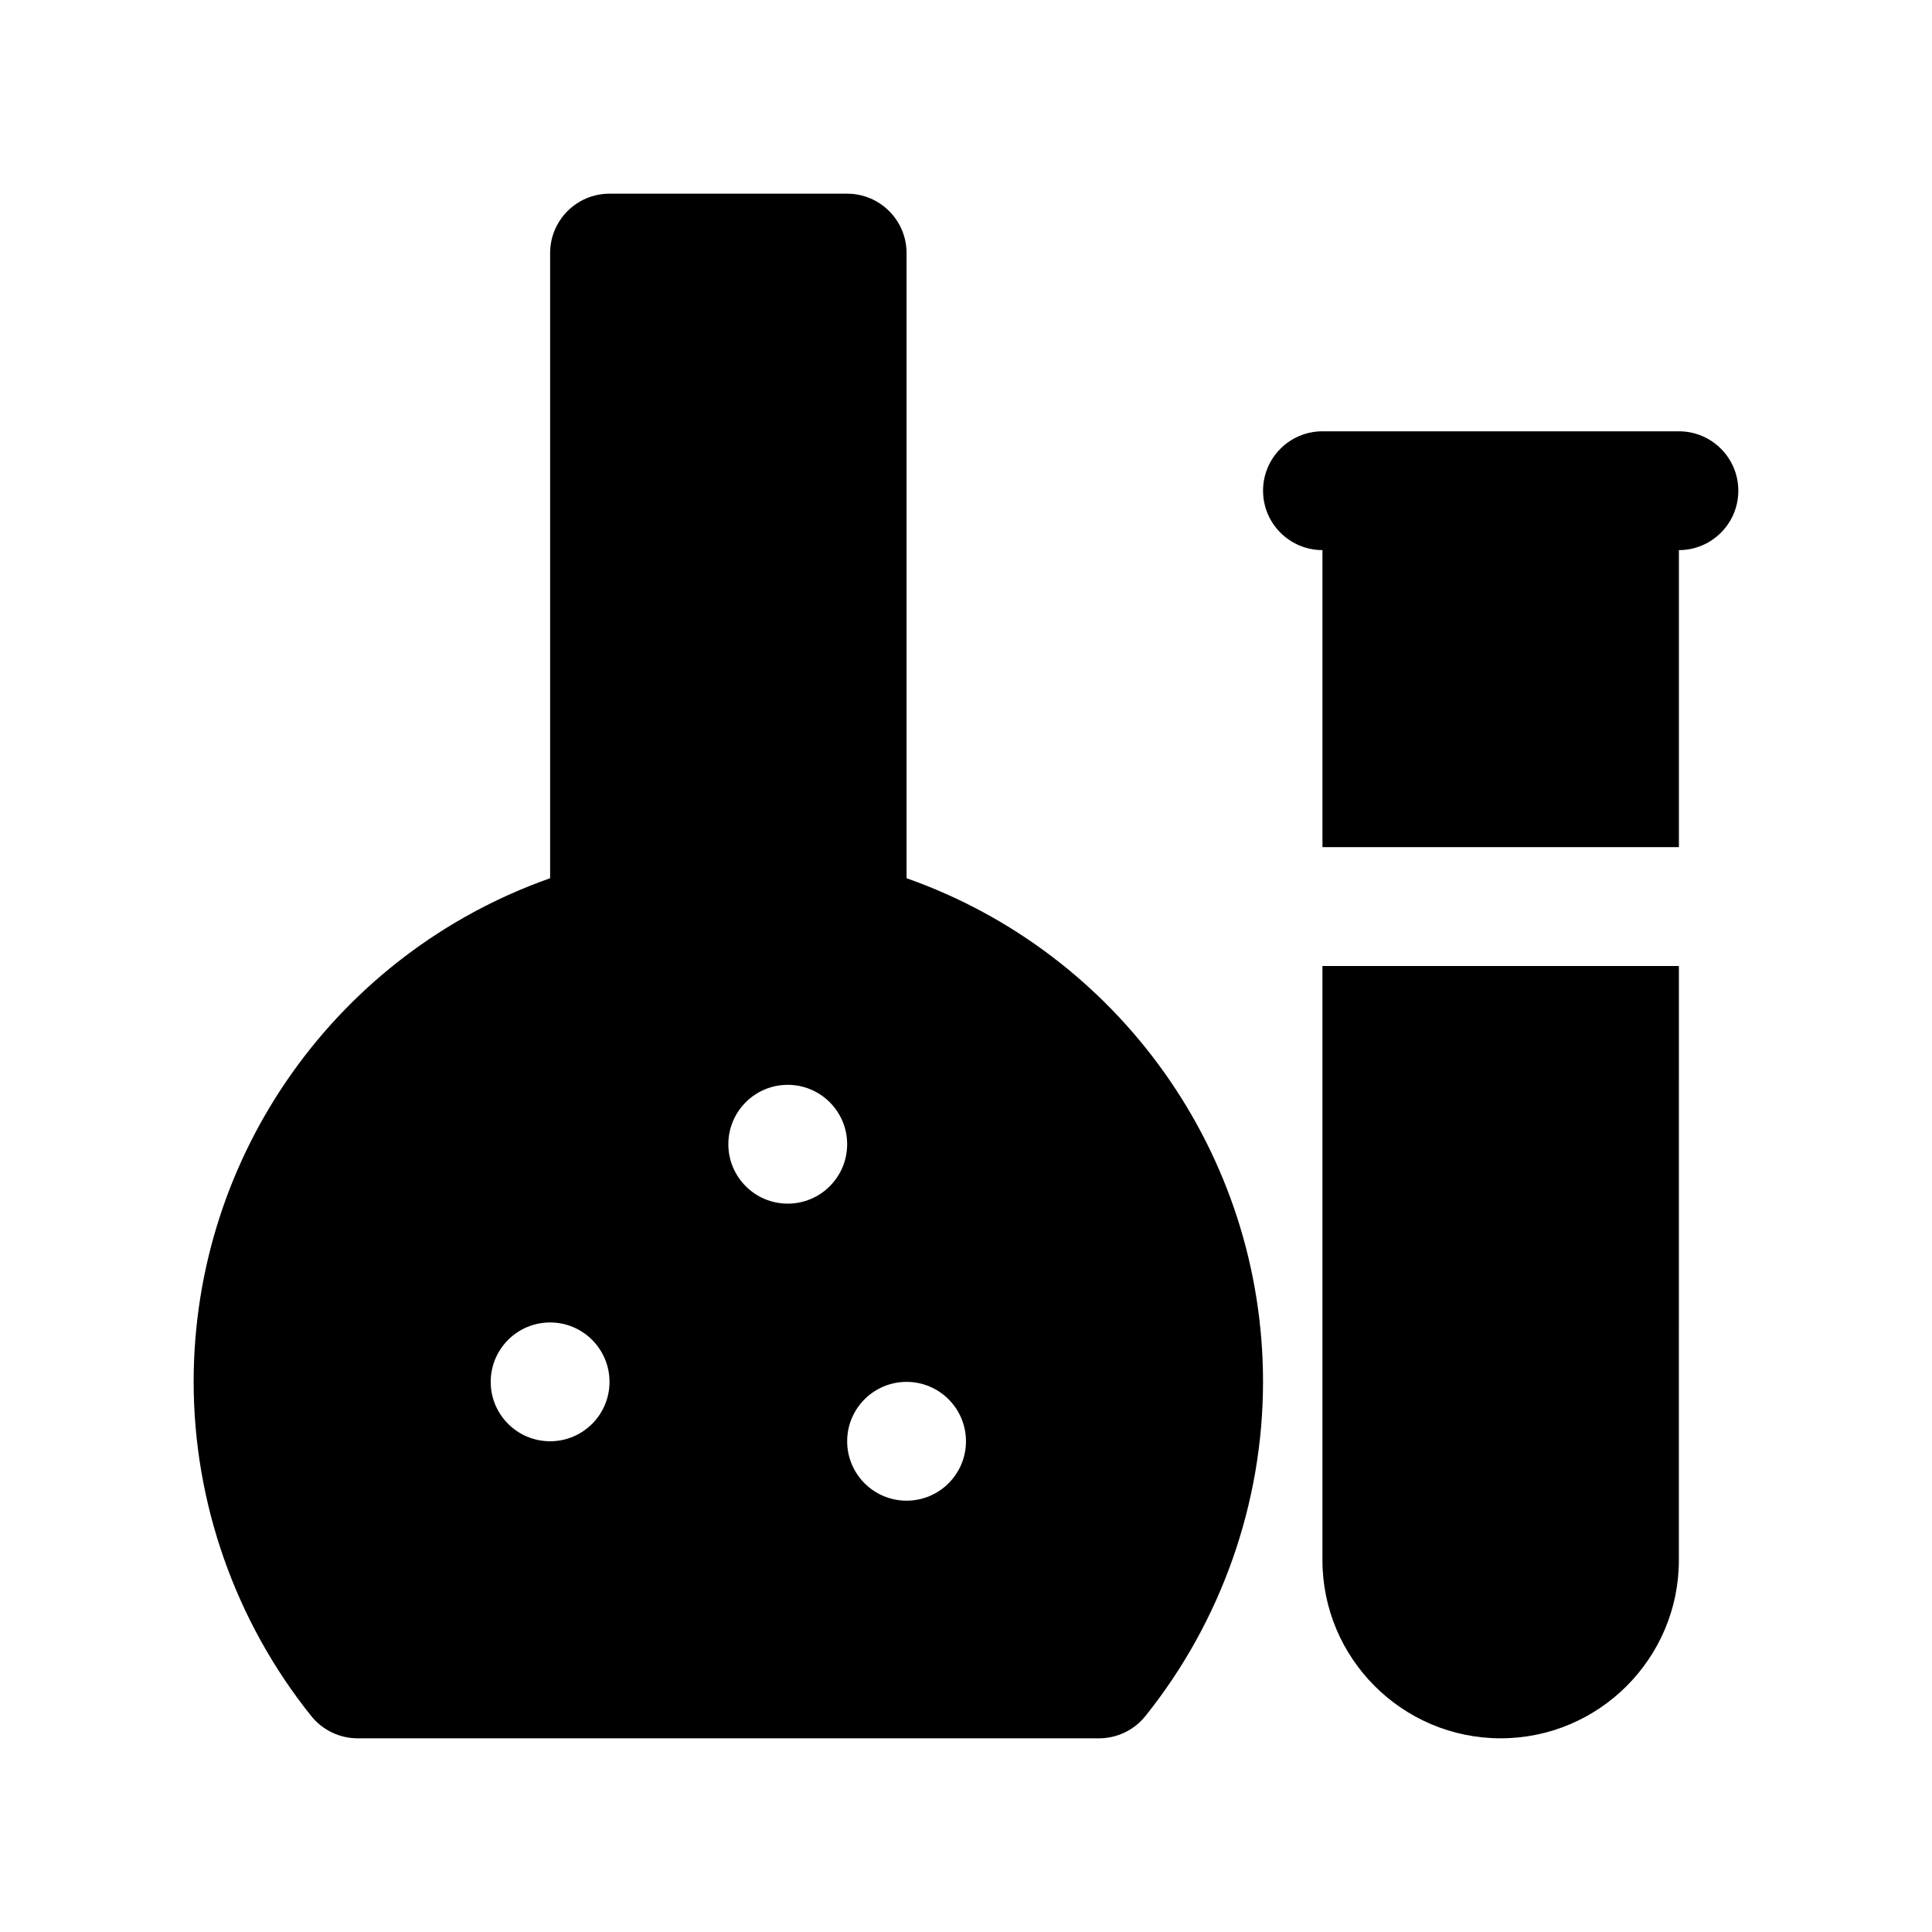
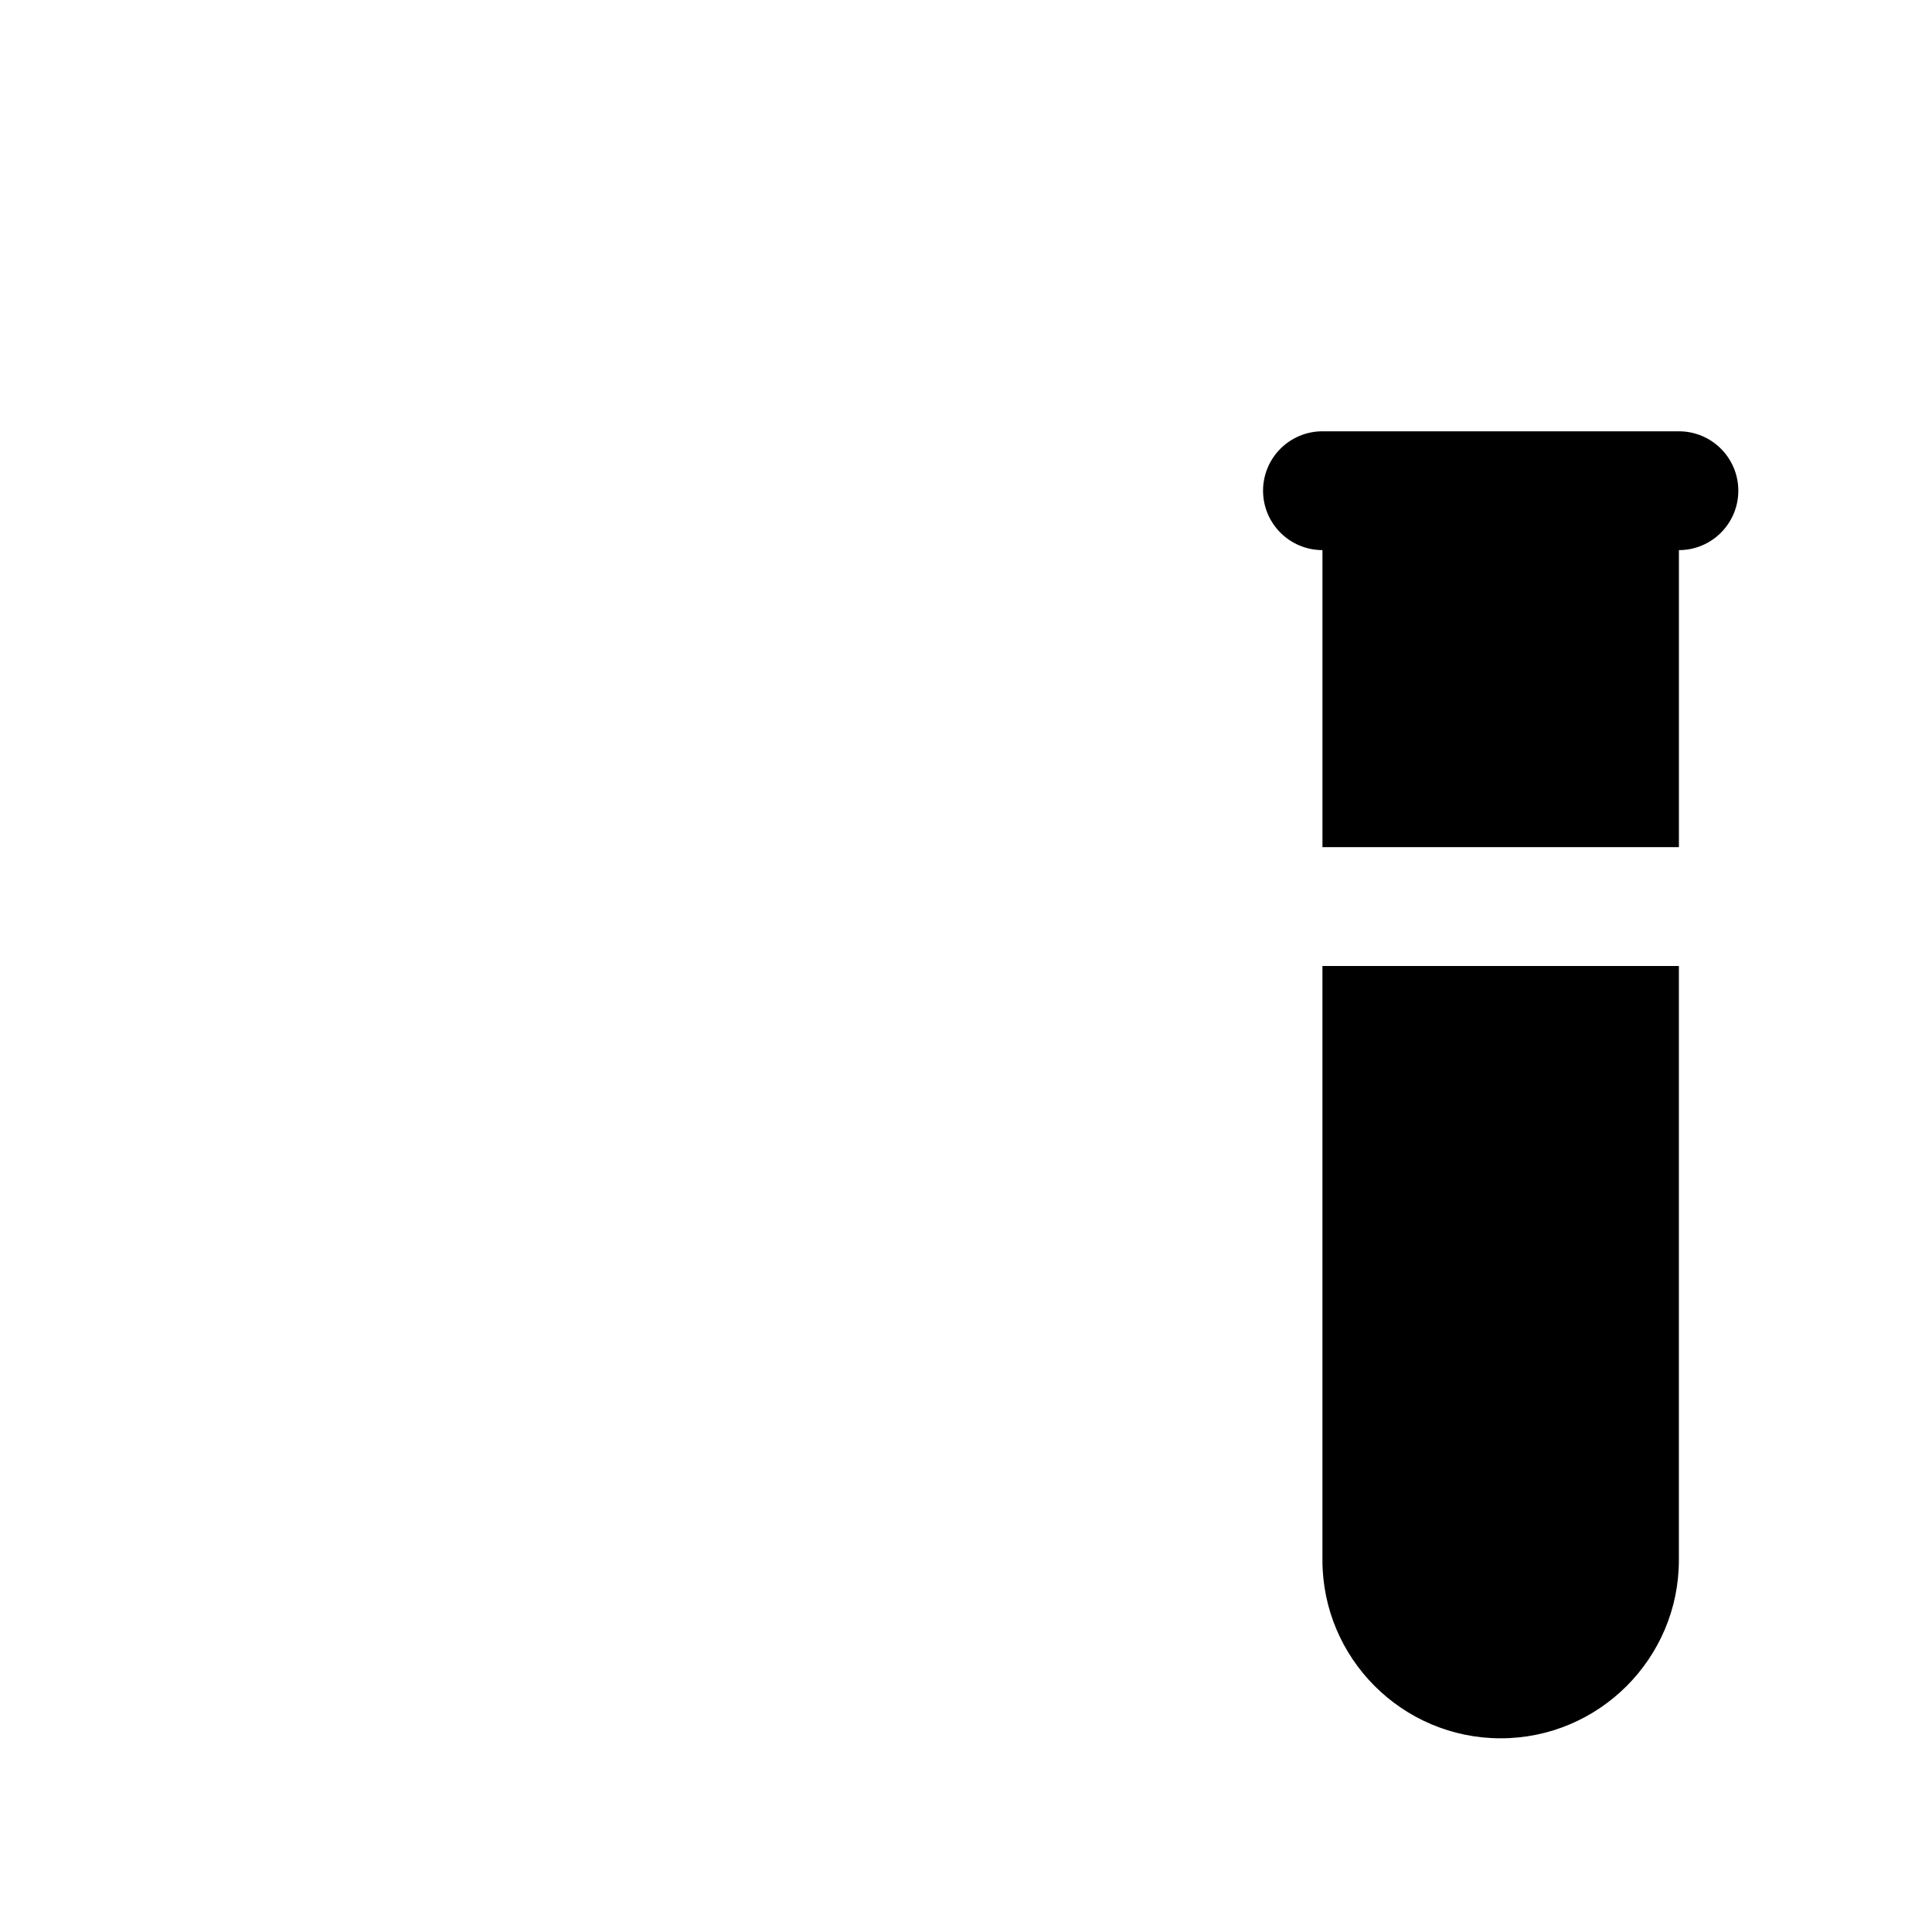
<svg xmlns="http://www.w3.org/2000/svg" fill="#000000" width="800px" height="800px" version="1.1" viewBox="144 144 512 512">
  <g>
-     <path d="m384.25 376.74v-165.67c0-8.691-7.055-15.742-15.742-15.742h-62.977c-8.691 0-15.742 7.055-15.742 15.742v165.67c-56.191 19.812-94.469 73.043-94.469 133.47 0 32.055 11.074 63.512 31.18 88.574 2.992 3.723 7.512 5.887 12.281 5.887h196.47c4.769 0 9.297-2.164 12.281-5.887 20.117-25.07 31.184-56.52 31.184-88.574 0-60.426-38.266-113.66-94.465-133.47zm-94.465 149.21c-8.691 0-15.742-7.055-15.742-15.742 0-8.691 7.055-15.742 15.742-15.742 8.691 0 15.742 7.055 15.742 15.742 0.004 8.691-7.051 15.742-15.742 15.742zm62.977-62.973c-8.691 0-15.742-7.055-15.742-15.742 0-8.691 7.055-15.742 15.742-15.742 8.691 0 15.742 7.055 15.742 15.742 0.004 8.688-7.051 15.742-15.742 15.742zm31.488 78.719c-8.691 0-15.742-7.055-15.742-15.742 0-8.691 7.055-15.742 15.742-15.742 8.691 0 15.742 7.055 15.742 15.742 0.004 8.688-7.051 15.742-15.742 15.742z" />
    <path d="m588.93 258.3h-94.465c-8.691 0-15.742 7.055-15.742 15.742 0 8.691 7.055 15.742 15.742 15.742v78.719h94.465v-78.715c8.691 0 15.742-7.055 15.742-15.742 0.004-8.691-7.051-15.746-15.742-15.746z" />
    <path d="m494.46 557.44c0 26.047 21.184 47.23 47.23 47.23s47.23-21.184 47.23-47.23l0.004-157.44h-94.465z" />
  </g>
</svg>